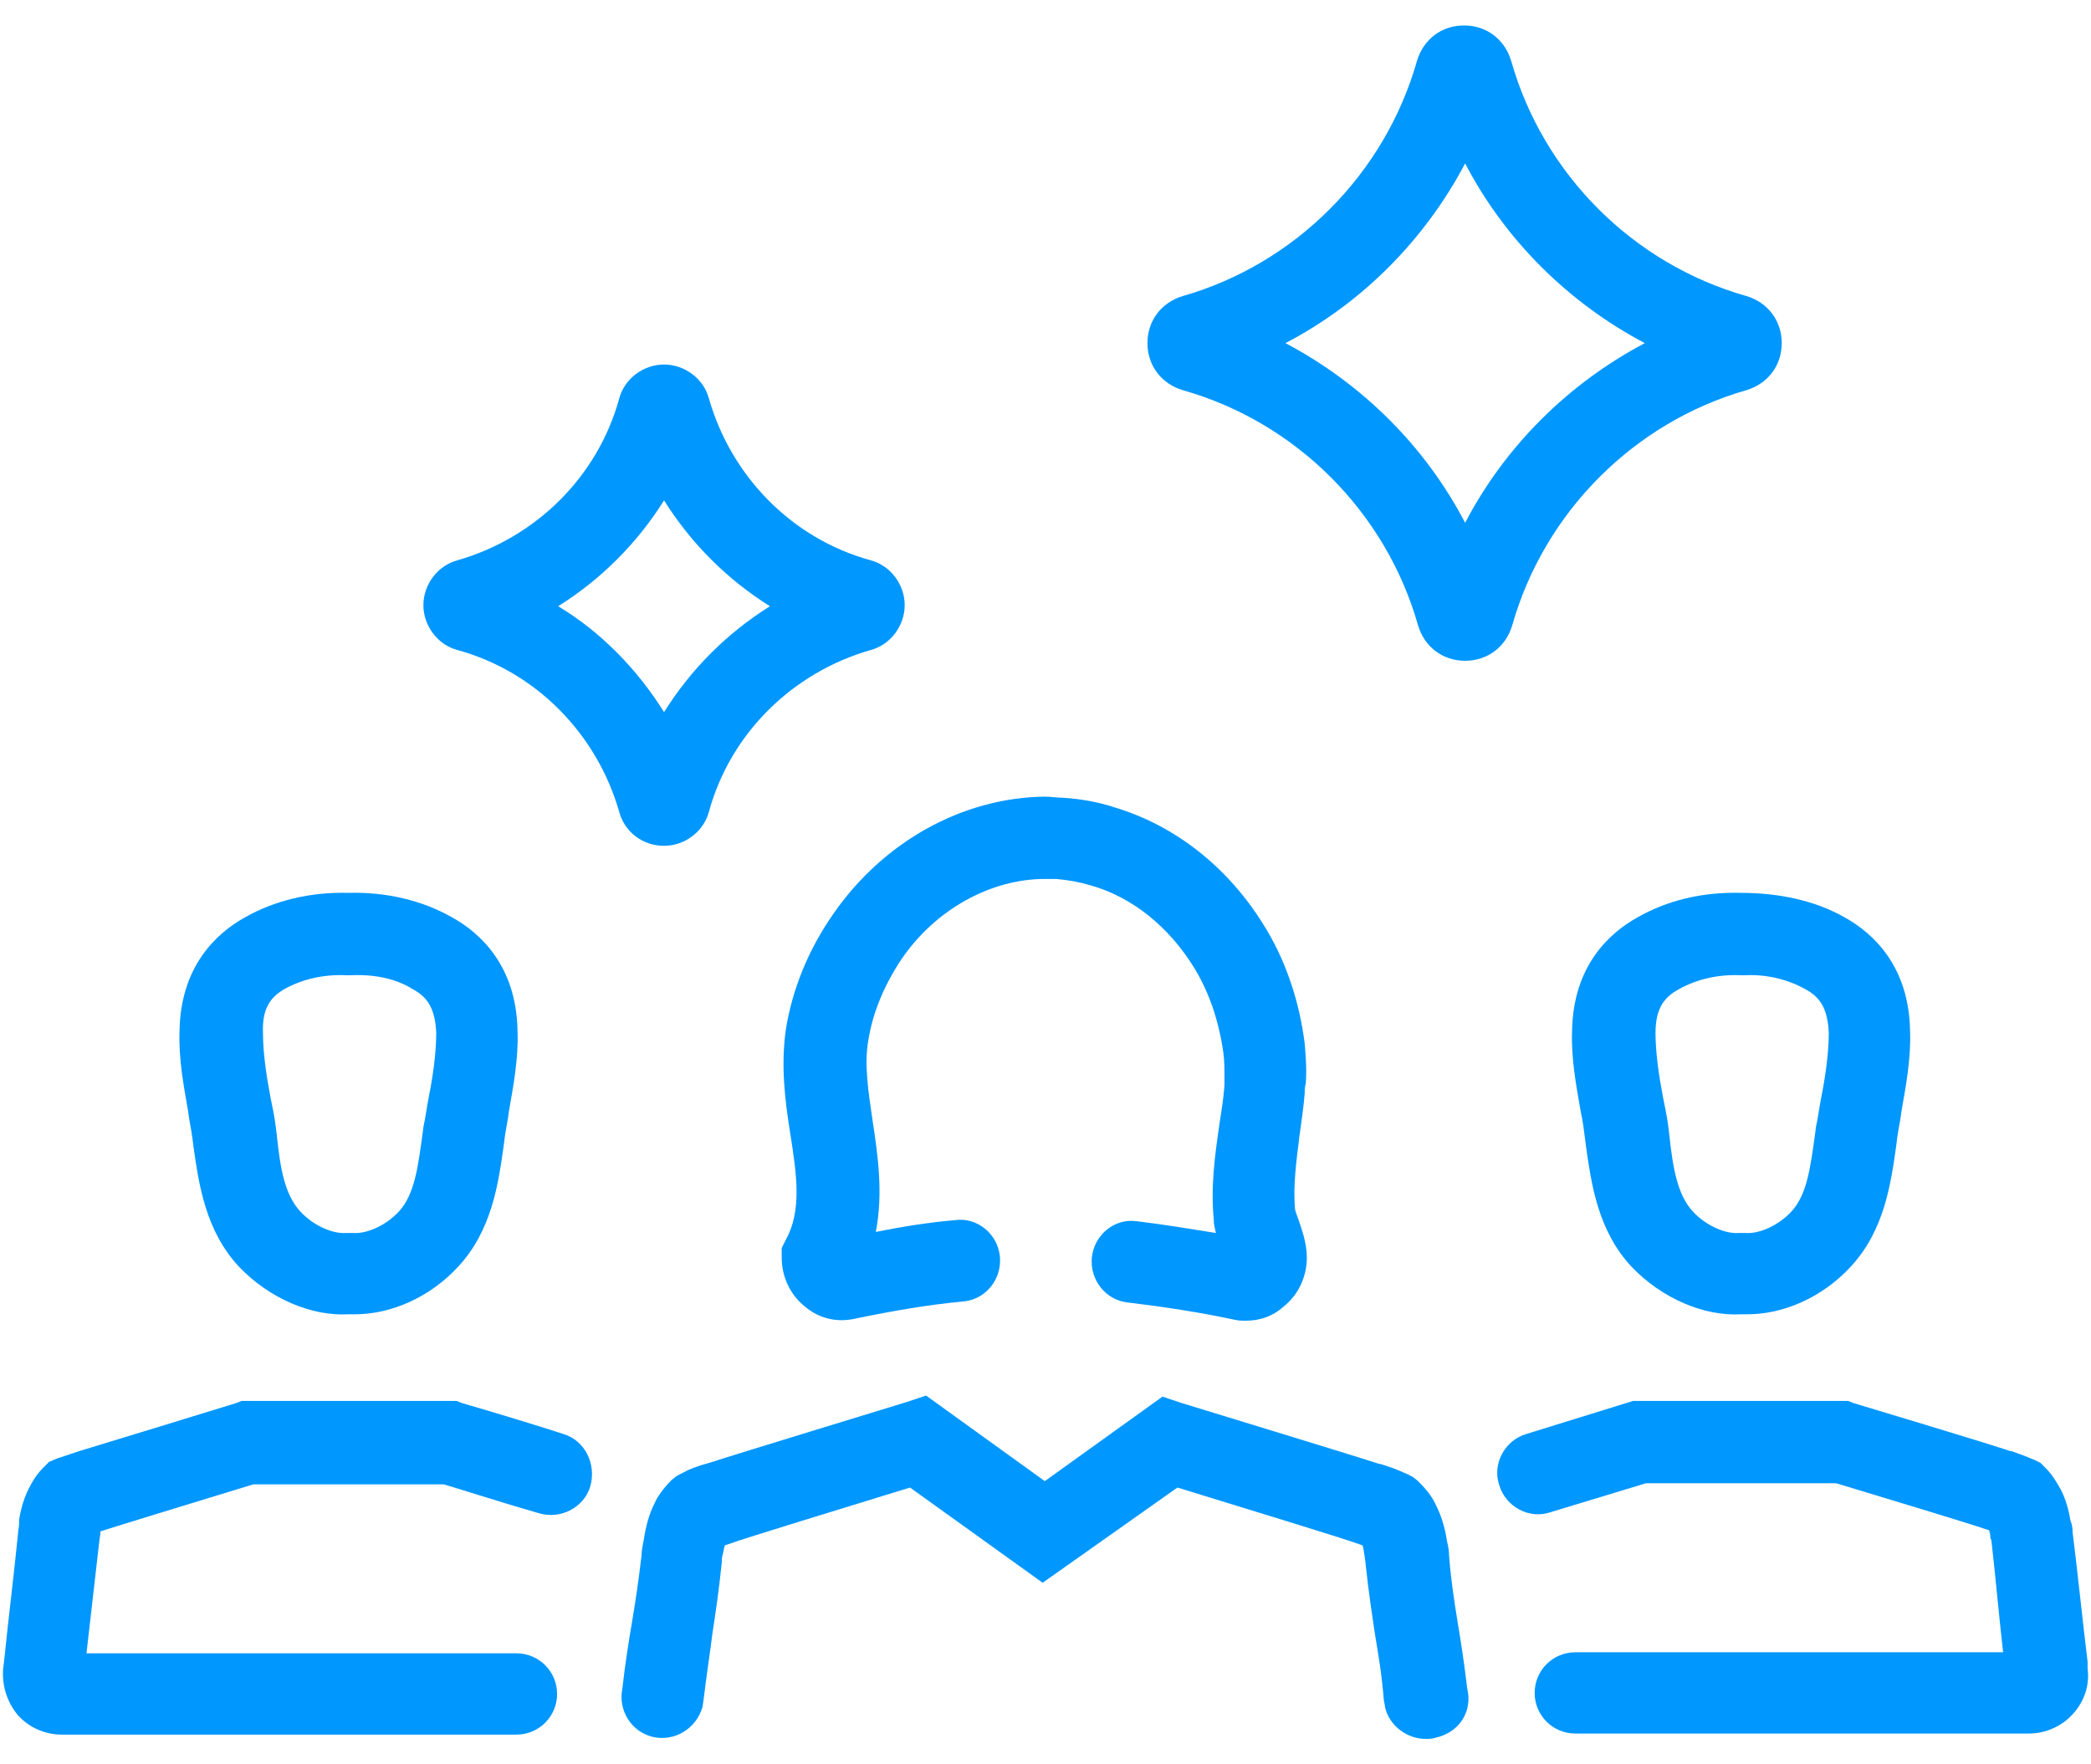
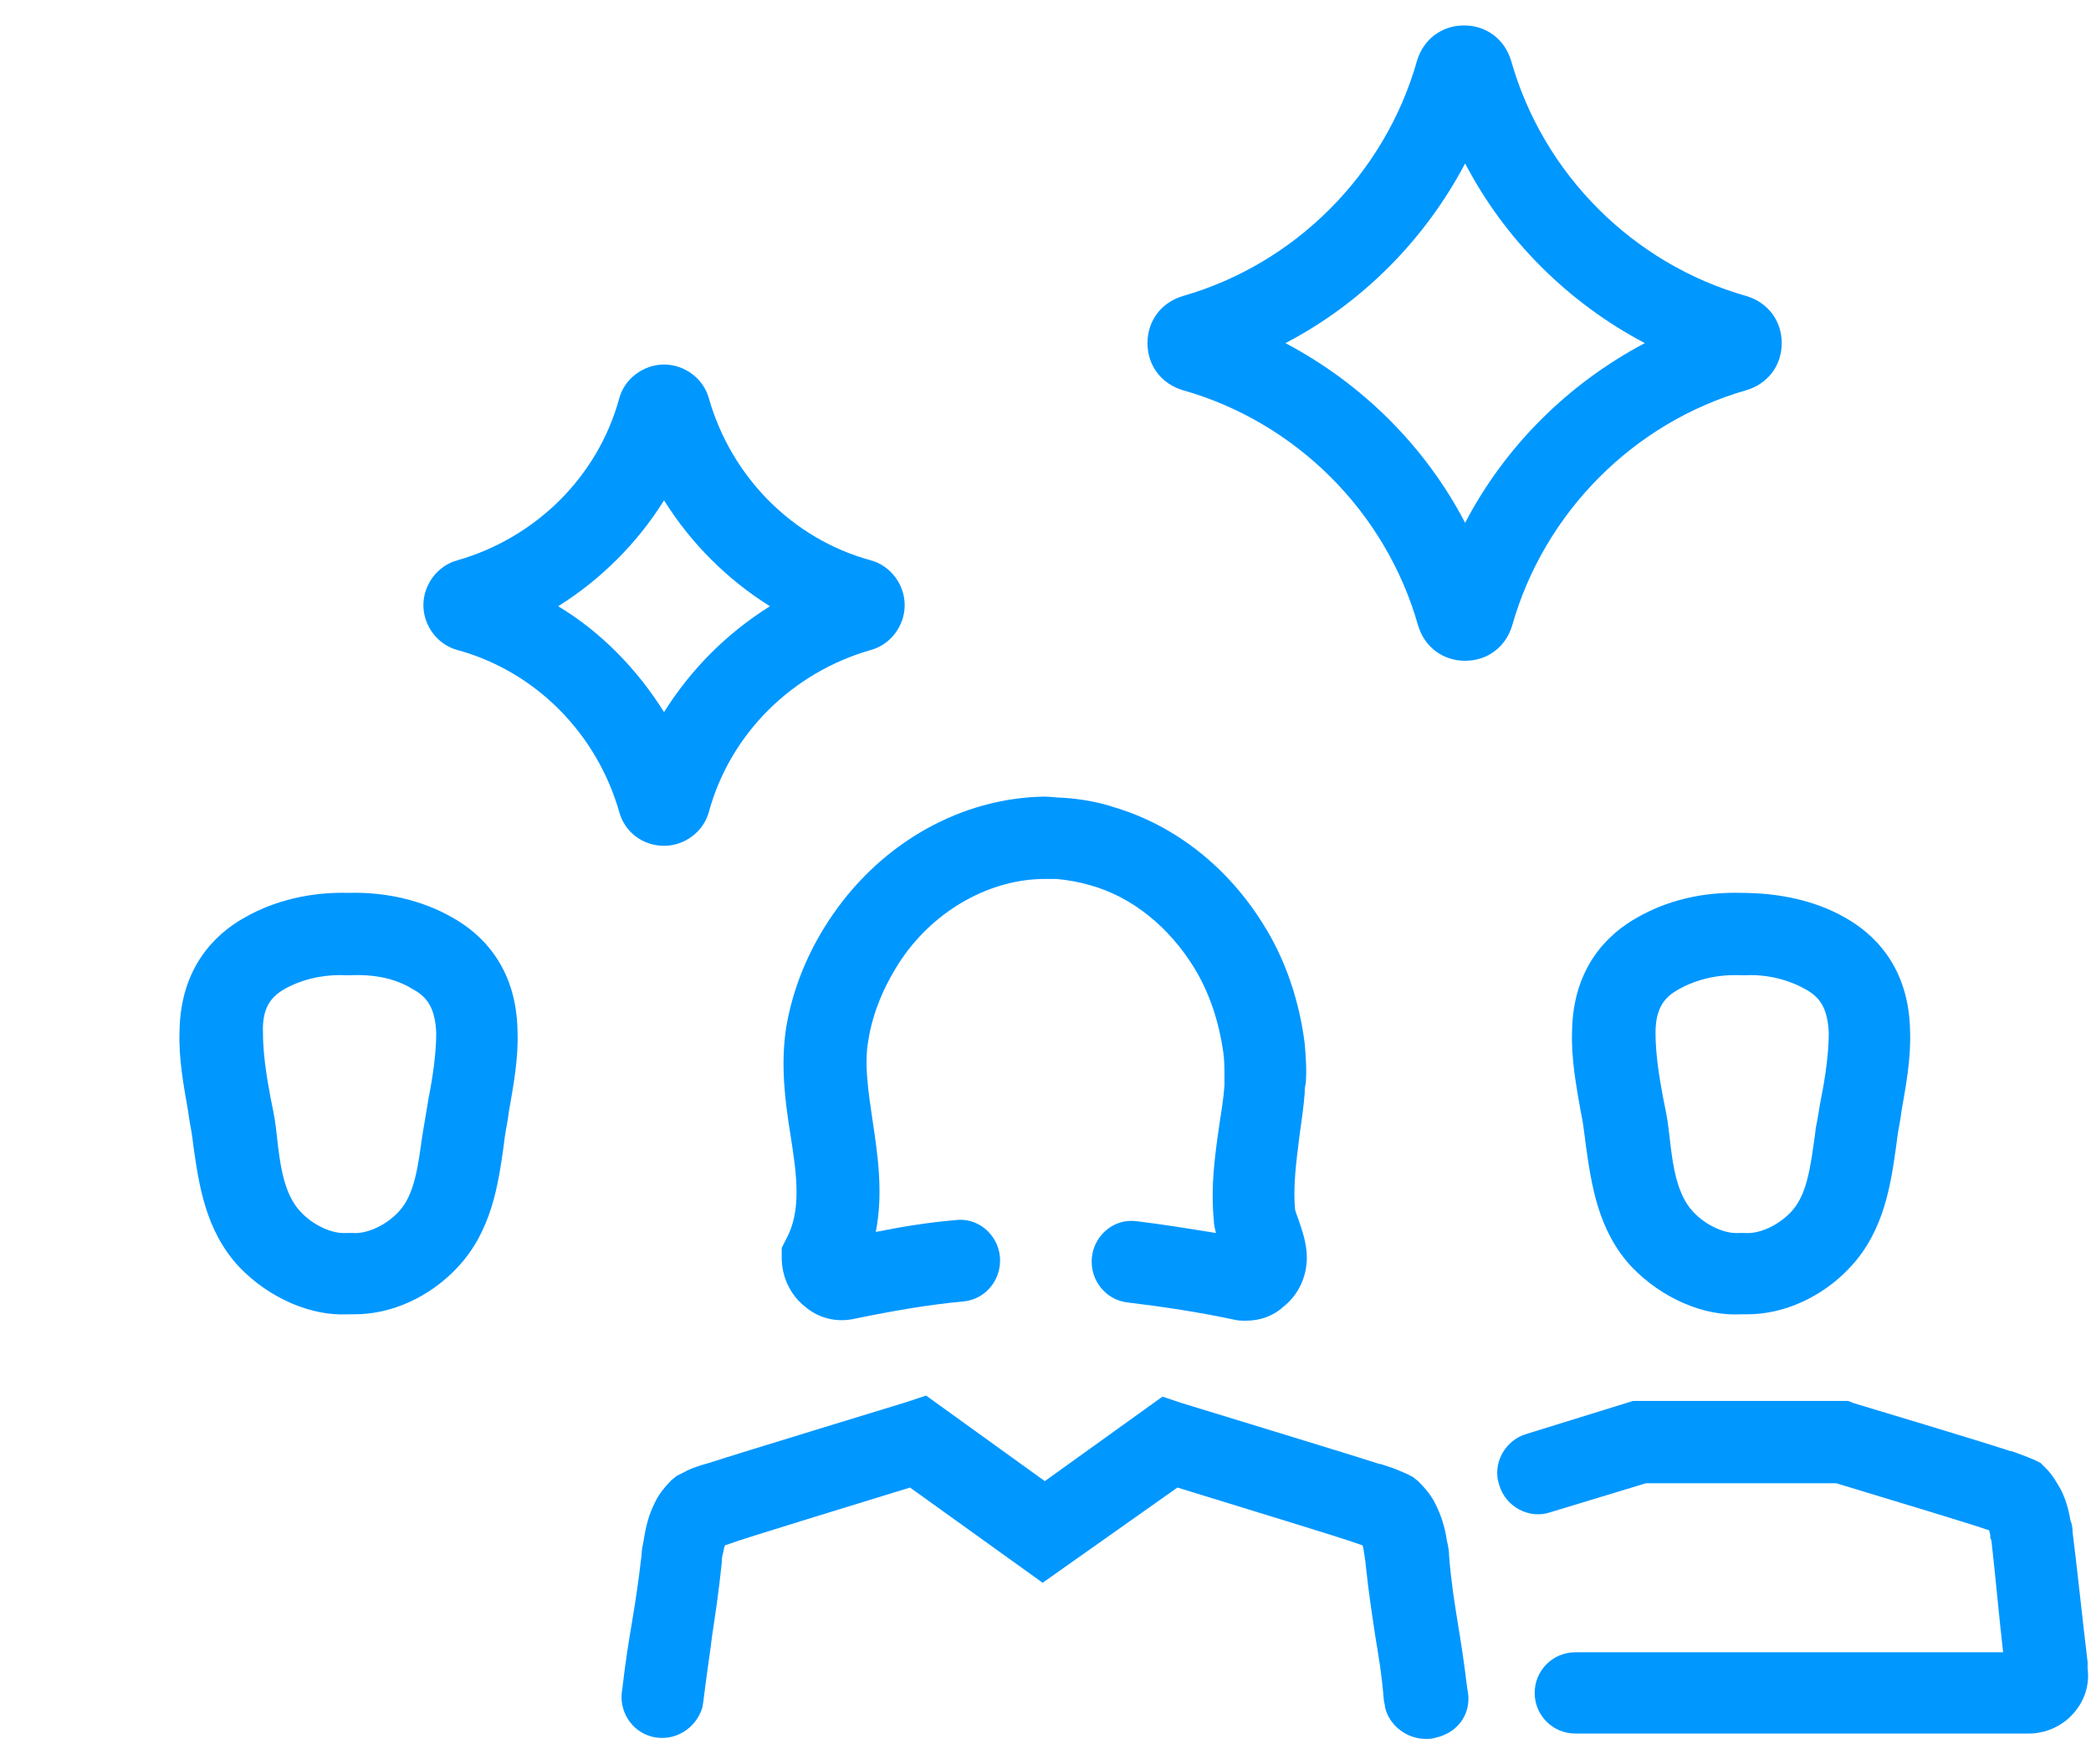
<svg xmlns="http://www.w3.org/2000/svg" width="64" height="54" viewBox="0 0 64 54" fill="none">
  <g id="Vector">
    <path d="M50.114 28.081C49.23 28.572 48.15 29.587 48.117 31.551C48.085 32.402 48.248 33.253 48.379 34.006C48.445 34.301 48.477 34.563 48.51 34.825L48.543 35.086C48.707 36.232 48.903 37.673 49.951 38.786C50.867 39.735 52.144 40.291 53.29 40.226C53.355 40.226 53.421 40.226 53.486 40.226C54.599 40.226 55.778 39.702 56.629 38.786C57.676 37.673 57.873 36.232 58.036 35.086L58.069 34.825C58.102 34.563 58.167 34.301 58.2 34.006C58.331 33.253 58.495 32.402 58.462 31.551C58.429 29.587 57.349 28.572 56.465 28.081C55.548 27.557 54.435 27.328 53.29 27.328C52.111 27.295 51.031 27.557 50.114 28.081ZM55.254 30.274C55.679 30.503 55.941 30.831 55.974 31.616C55.974 32.206 55.876 32.926 55.745 33.581C55.679 33.908 55.647 34.203 55.581 34.497L55.548 34.759C55.417 35.676 55.319 36.56 54.828 37.083C54.435 37.509 53.846 37.771 53.421 37.738H53.224C52.799 37.771 52.209 37.509 51.817 37.083C51.325 36.56 51.195 35.676 51.096 34.759L51.064 34.497C51.031 34.203 50.965 33.908 50.9 33.581C50.769 32.893 50.671 32.206 50.671 31.616C50.671 30.831 50.965 30.503 51.391 30.274C51.915 29.98 52.569 29.816 53.29 29.849H53.421C54.075 29.816 54.73 29.98 55.254 30.274Z" fill="#0097FF" />
    <path d="M63.896 50.865C63.732 49.523 63.602 48.214 63.438 46.904C63.438 46.74 63.405 46.609 63.372 46.544C63.307 46.151 63.209 45.856 63.078 45.595C62.947 45.365 62.816 45.136 62.619 44.94L62.456 44.776L62.259 44.678C62.161 44.645 62.03 44.58 61.932 44.547L61.572 44.416H61.539C60.557 44.089 57.153 43.074 56.727 42.943L56.563 42.878H49.983L46.71 43.892C46.055 44.089 45.662 44.809 45.891 45.464C46.088 46.118 46.808 46.511 47.463 46.282L50.376 45.398H56.203C57.938 45.922 60.426 46.675 60.884 46.839C60.884 46.871 60.917 46.937 60.917 47.002C60.917 47.035 60.917 47.1 60.95 47.133C61.081 48.279 61.179 49.425 61.31 50.571H48.216C47.528 50.571 46.972 51.127 46.972 51.815C46.972 52.502 47.528 53.058 48.216 53.058H62.096C62.619 53.058 63.11 52.829 63.438 52.469C63.798 52.076 63.962 51.585 63.896 51.062V50.865Z" fill="#0097FF" />
-     <path d="M5.888 34.825L5.921 35.086C6.085 36.232 6.281 37.673 7.329 38.786C8.245 39.735 9.522 40.291 10.668 40.226C10.733 40.226 10.799 40.226 10.864 40.226C11.977 40.226 13.156 39.702 14.007 38.786C15.054 37.673 15.251 36.232 15.414 35.086L15.447 34.825C15.48 34.563 15.545 34.301 15.578 34.006C15.709 33.253 15.873 32.402 15.84 31.551C15.807 29.587 14.727 28.572 13.843 28.081C12.926 27.557 11.813 27.295 10.668 27.328C9.522 27.295 8.409 27.557 7.492 28.081C6.608 28.572 5.528 29.587 5.495 31.551C5.463 32.402 5.626 33.253 5.757 34.006C5.79 34.301 5.855 34.563 5.888 34.825ZM8.703 30.274C9.227 29.98 9.882 29.816 10.602 29.849H10.733C11.453 29.816 12.108 29.947 12.632 30.274C13.057 30.503 13.319 30.831 13.352 31.616C13.352 32.206 13.254 32.926 13.123 33.581C13.057 33.908 13.025 34.203 12.959 34.497L12.926 34.759C12.796 35.676 12.697 36.56 12.206 37.083C11.813 37.509 11.224 37.771 10.799 37.738H10.602C10.177 37.771 9.587 37.509 9.195 37.083C8.703 36.56 8.573 35.708 8.474 34.759L8.442 34.497C8.409 34.203 8.343 33.908 8.278 33.581C8.147 32.893 8.049 32.206 8.049 31.616C8.016 30.831 8.311 30.503 8.703 30.274Z" fill="#0097FF" />
-     <path d="M17.247 43.892C15.84 43.434 14.138 42.943 14.138 42.943L13.974 42.878H7.394L7.23 42.943C6.805 43.074 3.4 44.121 2.418 44.416L2.025 44.547C1.927 44.58 1.829 44.613 1.731 44.645L1.502 44.743L1.338 44.907C1.141 45.104 1.011 45.3 0.88 45.562C0.749 45.824 0.65 46.118 0.585 46.511V46.642C0.585 46.74 0.552 46.839 0.552 46.937C0.421 48.246 0.258 49.523 0.127 50.832L0.094 51.094C0.061 51.618 0.225 52.109 0.552 52.502C0.912 52.895 1.403 53.091 1.894 53.091H15.807C16.495 53.091 17.051 52.535 17.051 51.847C17.051 51.16 16.495 50.603 15.807 50.603H2.647C2.778 49.458 2.909 48.312 3.04 47.166L3.073 46.937C3.073 46.904 3.073 46.871 3.073 46.871C3.564 46.708 6.052 45.955 7.754 45.431H13.581C14.039 45.562 15.349 45.987 16.495 46.315C17.149 46.511 17.869 46.151 18.066 45.496C18.262 44.809 17.902 44.089 17.247 43.892Z" fill="#0097FF" />
+     <path d="M5.888 34.825L5.921 35.086C6.085 36.232 6.281 37.673 7.329 38.786C8.245 39.735 9.522 40.291 10.668 40.226C10.733 40.226 10.799 40.226 10.864 40.226C11.977 40.226 13.156 39.702 14.007 38.786C15.054 37.673 15.251 36.232 15.414 35.086L15.447 34.825C15.48 34.563 15.545 34.301 15.578 34.006C15.709 33.253 15.873 32.402 15.84 31.551C15.807 29.587 14.727 28.572 13.843 28.081C12.926 27.557 11.813 27.295 10.668 27.328C9.522 27.295 8.409 27.557 7.492 28.081C6.608 28.572 5.528 29.587 5.495 31.551C5.463 32.402 5.626 33.253 5.757 34.006C5.79 34.301 5.855 34.563 5.888 34.825ZM8.703 30.274C9.227 29.98 9.882 29.816 10.602 29.849H10.733C11.453 29.816 12.108 29.947 12.632 30.274C13.057 30.503 13.319 30.831 13.352 31.616C13.352 32.206 13.254 32.926 13.123 33.581L12.926 34.759C12.796 35.676 12.697 36.56 12.206 37.083C11.813 37.509 11.224 37.771 10.799 37.738H10.602C10.177 37.771 9.587 37.509 9.195 37.083C8.703 36.56 8.573 35.708 8.474 34.759L8.442 34.497C8.409 34.203 8.343 33.908 8.278 33.581C8.147 32.893 8.049 32.206 8.049 31.616C8.016 30.831 8.311 30.503 8.703 30.274Z" fill="#0097FF" />
    <path d="M44.909 51.684C44.811 50.865 44.713 50.243 44.615 49.654C44.517 49.032 44.418 48.443 44.353 47.624C44.353 47.461 44.32 47.297 44.287 47.166C44.222 46.708 44.091 46.348 43.96 46.086C43.829 45.791 43.633 45.562 43.404 45.333L43.24 45.202L43.043 45.104C42.88 45.038 42.683 44.94 42.454 44.874L42.258 44.809H42.225C41.112 44.449 36.693 43.107 36.169 42.943L35.58 42.747L31.979 45.333L28.345 42.714L27.756 42.91C27.232 43.074 22.813 44.416 21.7 44.776L21.471 44.842C21.274 44.907 21.078 44.973 20.914 45.071L20.718 45.169L20.554 45.3C20.325 45.529 20.128 45.791 20.03 46.02C19.866 46.348 19.768 46.708 19.703 47.133C19.67 47.297 19.637 47.461 19.637 47.592C19.539 48.443 19.441 49.065 19.343 49.654C19.244 50.243 19.146 50.832 19.048 51.684C18.917 52.338 19.31 52.993 19.965 53.157C20.619 53.32 21.307 52.928 21.503 52.24L21.536 52.011C21.634 51.193 21.732 50.603 21.798 50.047C21.896 49.392 21.994 48.77 22.092 47.821C22.092 47.755 22.092 47.657 22.125 47.559C22.158 47.428 22.158 47.362 22.191 47.297L22.289 47.264C22.714 47.1 26.053 46.086 27.854 45.529L31.913 48.443L36.038 45.529C37.838 46.086 41.177 47.1 41.603 47.264L41.701 47.297C41.734 47.362 41.734 47.461 41.767 47.624C41.767 47.69 41.799 47.788 41.799 47.886C41.898 48.803 41.996 49.425 42.094 50.08C42.192 50.669 42.29 51.225 42.356 52.044L42.389 52.207V52.24C42.52 52.829 43.076 53.222 43.633 53.222C43.731 53.222 43.829 53.222 43.927 53.189C44.68 53.026 45.073 52.371 44.909 51.684Z" fill="#0097FF" />
    <path d="M25.497 27.983C24.744 29.063 24.253 30.274 24.057 31.485C23.893 32.599 24.024 33.679 24.188 34.694C24.384 35.938 24.548 37.051 24.057 37.934L23.926 38.196V38.491C23.926 39.08 24.188 39.637 24.646 39.997C25.071 40.357 25.628 40.488 26.184 40.357C27.297 40.128 28.41 39.931 29.491 39.833C30.178 39.768 30.669 39.146 30.604 38.458C30.538 37.771 29.916 37.247 29.229 37.345C28.443 37.411 27.625 37.542 26.806 37.705C27.035 36.527 26.872 35.381 26.708 34.301C26.577 33.417 26.446 32.566 26.577 31.846C26.708 30.994 27.068 30.143 27.592 29.358C28.64 27.819 30.342 26.902 31.979 26.902C32.11 26.902 32.24 26.902 32.339 26.902C32.699 26.935 33.059 27.001 33.386 27.099C34.663 27.459 35.776 28.376 36.529 29.587C37.02 30.372 37.315 31.289 37.446 32.238C37.478 32.468 37.478 32.73 37.478 33.057V33.221C37.446 33.646 37.38 34.039 37.315 34.465C37.184 35.381 37.053 36.298 37.151 37.345C37.151 37.476 37.184 37.607 37.216 37.738C36.398 37.607 35.612 37.476 34.794 37.378C34.106 37.28 33.484 37.803 33.419 38.491C33.354 39.178 33.845 39.8 34.532 39.866C35.612 39.997 36.693 40.16 37.773 40.39C37.904 40.422 38.002 40.422 38.133 40.422C38.559 40.422 38.951 40.291 39.279 39.997C39.737 39.637 39.999 39.08 39.999 38.491C39.999 38.033 39.835 37.607 39.737 37.312C39.704 37.214 39.639 37.051 39.639 37.018C39.573 36.33 39.672 35.578 39.77 34.792C39.835 34.334 39.901 33.875 39.934 33.45C39.934 33.351 39.934 33.286 39.966 33.155C39.999 32.73 39.966 32.337 39.934 31.944C39.77 30.634 39.344 29.358 38.657 28.277C37.577 26.542 35.972 25.266 34.106 24.709C33.615 24.546 33.059 24.447 32.502 24.415C32.339 24.415 32.142 24.382 31.979 24.382C29.458 24.415 27.035 25.757 25.497 27.983Z" fill="#0097FF" />
    <path d="M53.453 11.942C54.108 11.746 54.534 11.189 54.534 10.502C54.534 9.814 54.108 9.258 53.453 9.061C49.983 8.079 47.234 5.33 46.252 1.86C46.055 1.205 45.499 0.779 44.811 0.779C44.124 0.779 43.567 1.205 43.371 1.86C42.389 5.33 39.639 8.079 36.202 9.061C35.547 9.258 35.121 9.814 35.121 10.502C35.121 11.189 35.547 11.746 36.202 11.942C39.672 12.924 42.421 15.674 43.404 19.144C43.6 19.799 44.156 20.224 44.844 20.224C45.531 20.224 46.088 19.799 46.284 19.144C47.266 15.674 50.016 12.924 53.453 11.942ZM44.844 16.002C43.633 13.677 41.701 11.746 39.344 10.502C41.669 9.291 43.6 7.359 44.844 5.002C46.055 7.326 47.986 9.258 50.343 10.502C47.986 11.746 46.055 13.677 44.844 16.002Z" fill="#0097FF" />
    <path d="M20.325 25.888C20.947 25.888 21.536 25.462 21.7 24.84C22.354 22.45 24.253 20.584 26.643 19.897C27.265 19.733 27.69 19.144 27.69 18.522C27.69 17.9 27.265 17.311 26.643 17.147C24.253 16.492 22.387 14.594 21.7 12.204C21.536 11.582 20.947 11.157 20.325 11.157C19.703 11.157 19.113 11.582 18.95 12.204C18.295 14.594 16.396 16.46 14.007 17.147C13.385 17.311 12.959 17.9 12.959 18.522C12.959 19.144 13.385 19.733 14.007 19.897C16.396 20.552 18.262 22.45 18.95 24.84C19.113 25.462 19.67 25.888 20.325 25.888ZM17.084 18.555C18.393 17.736 19.506 16.623 20.325 15.314C21.143 16.623 22.256 17.736 23.566 18.555C22.256 19.373 21.143 20.486 20.325 21.796C19.506 20.486 18.393 19.34 17.084 18.555Z" fill="#0097FF" />
  </g>
</svg>